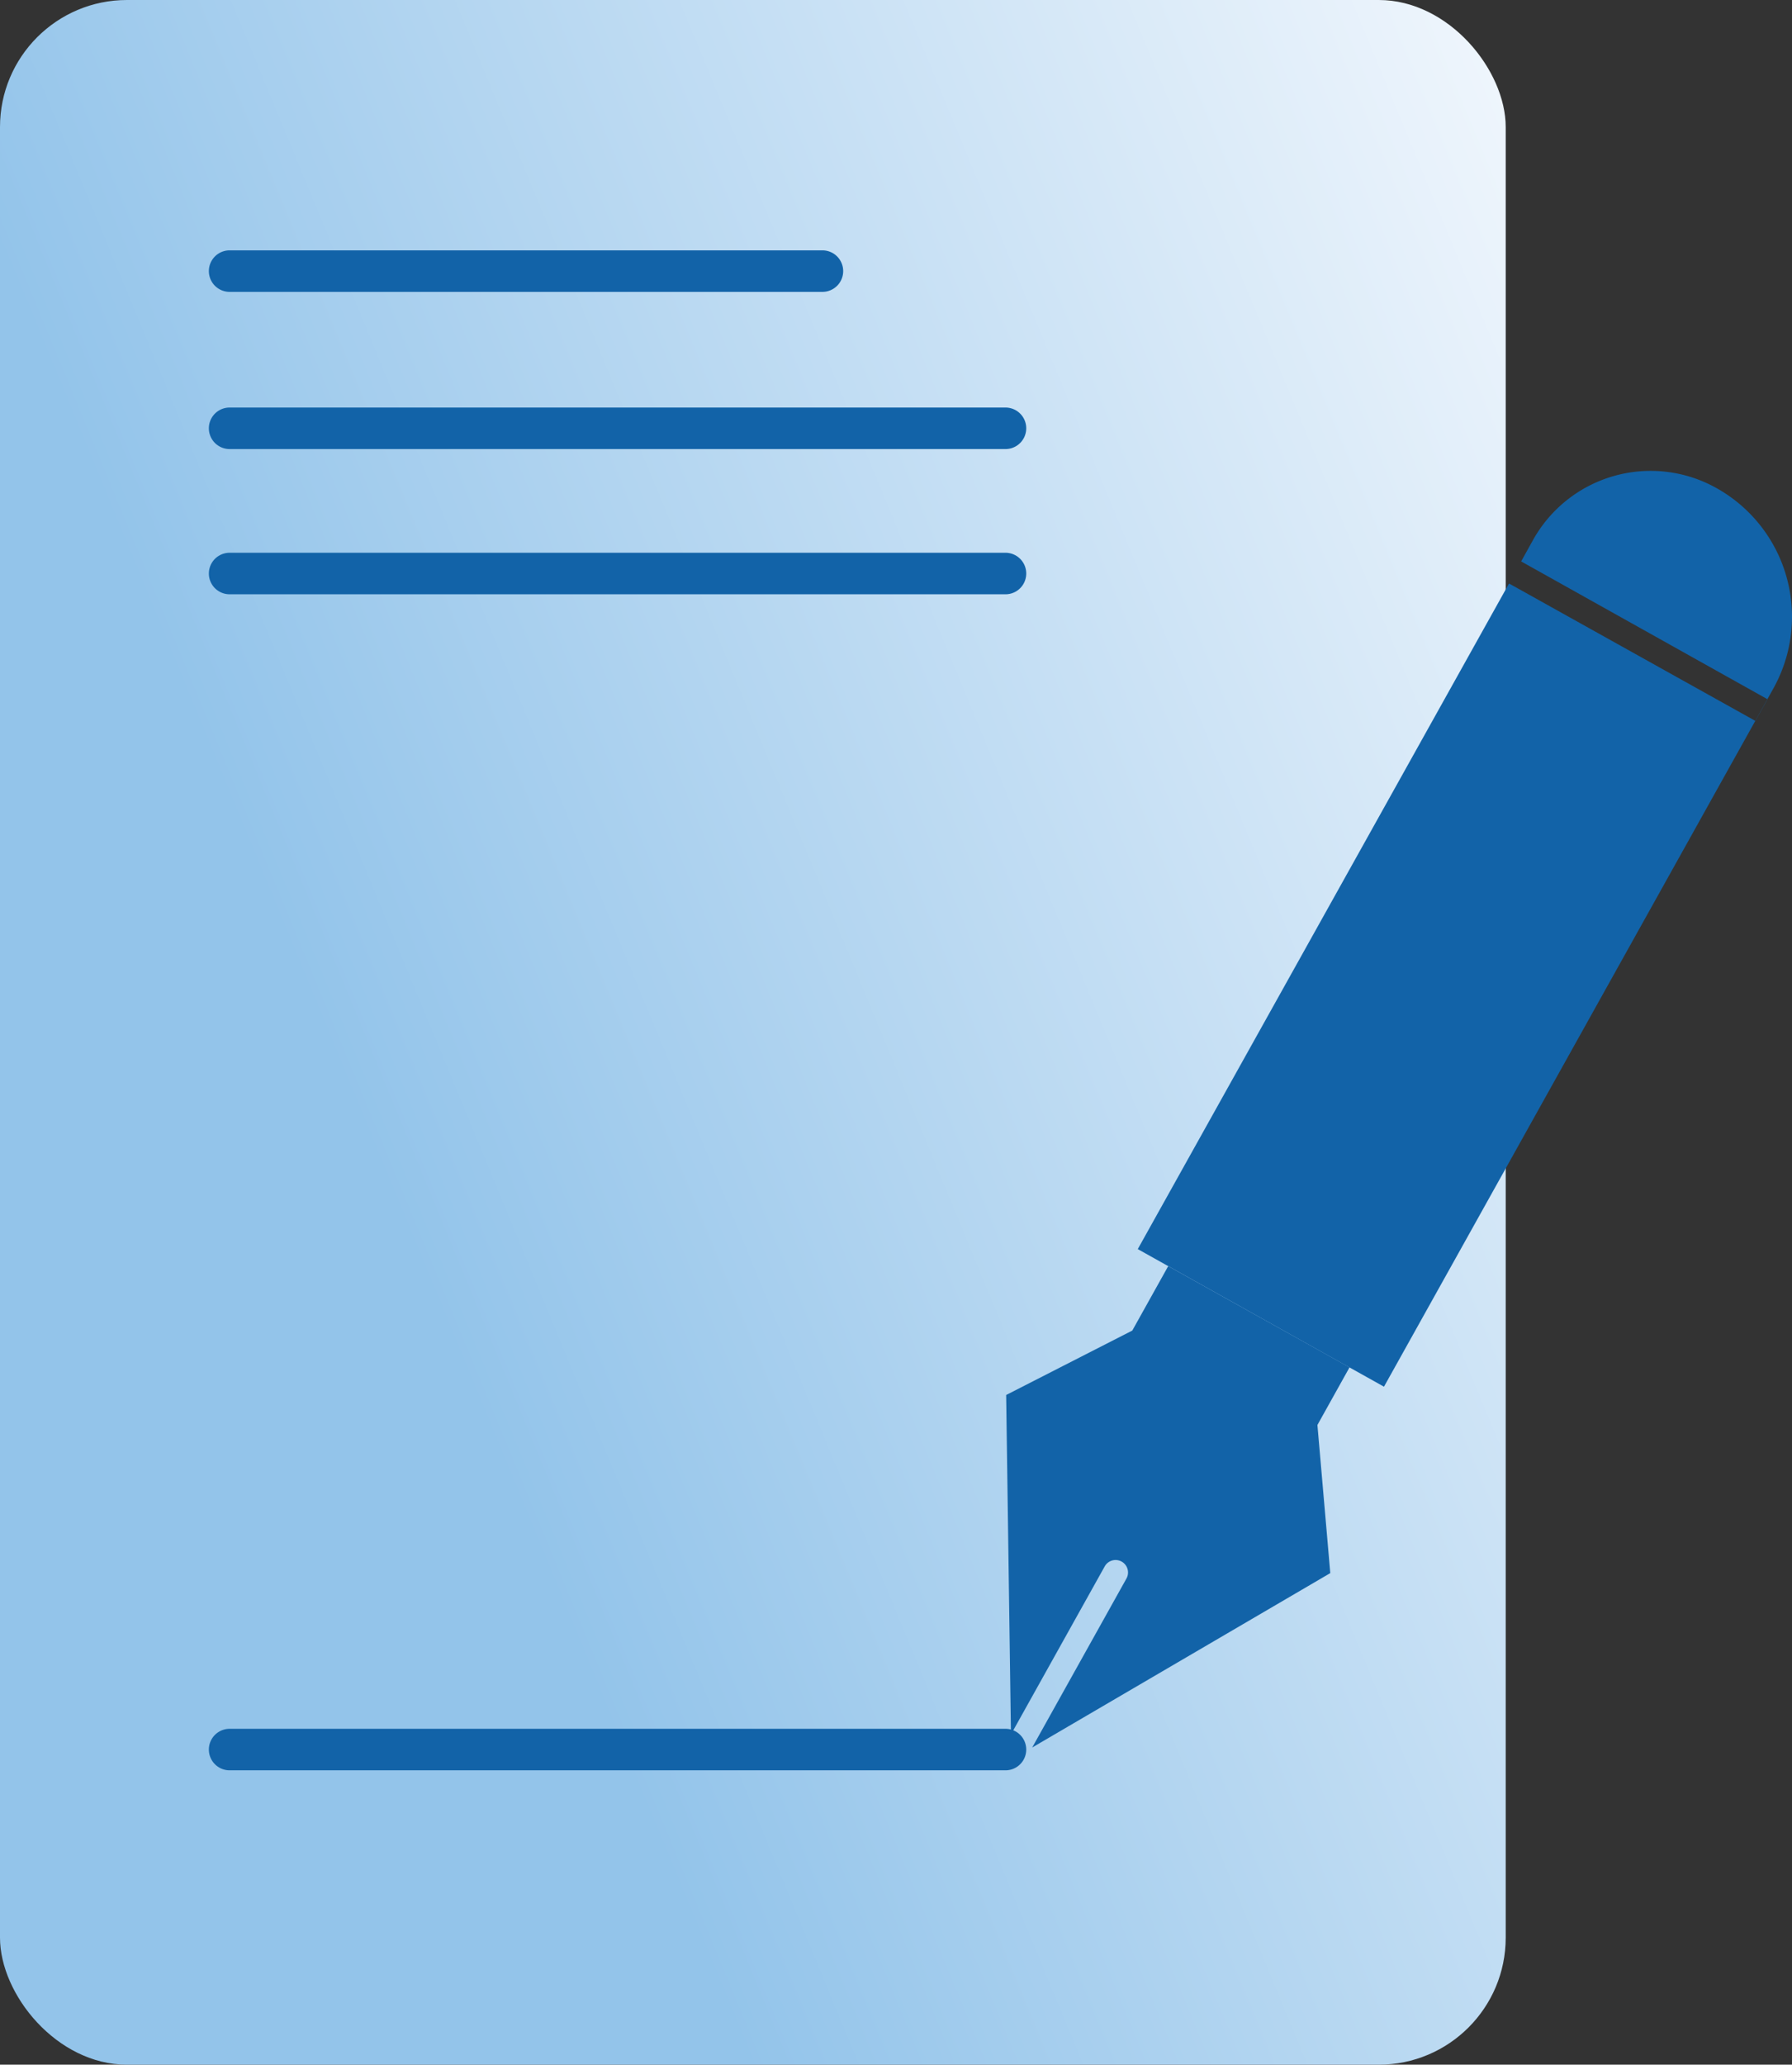
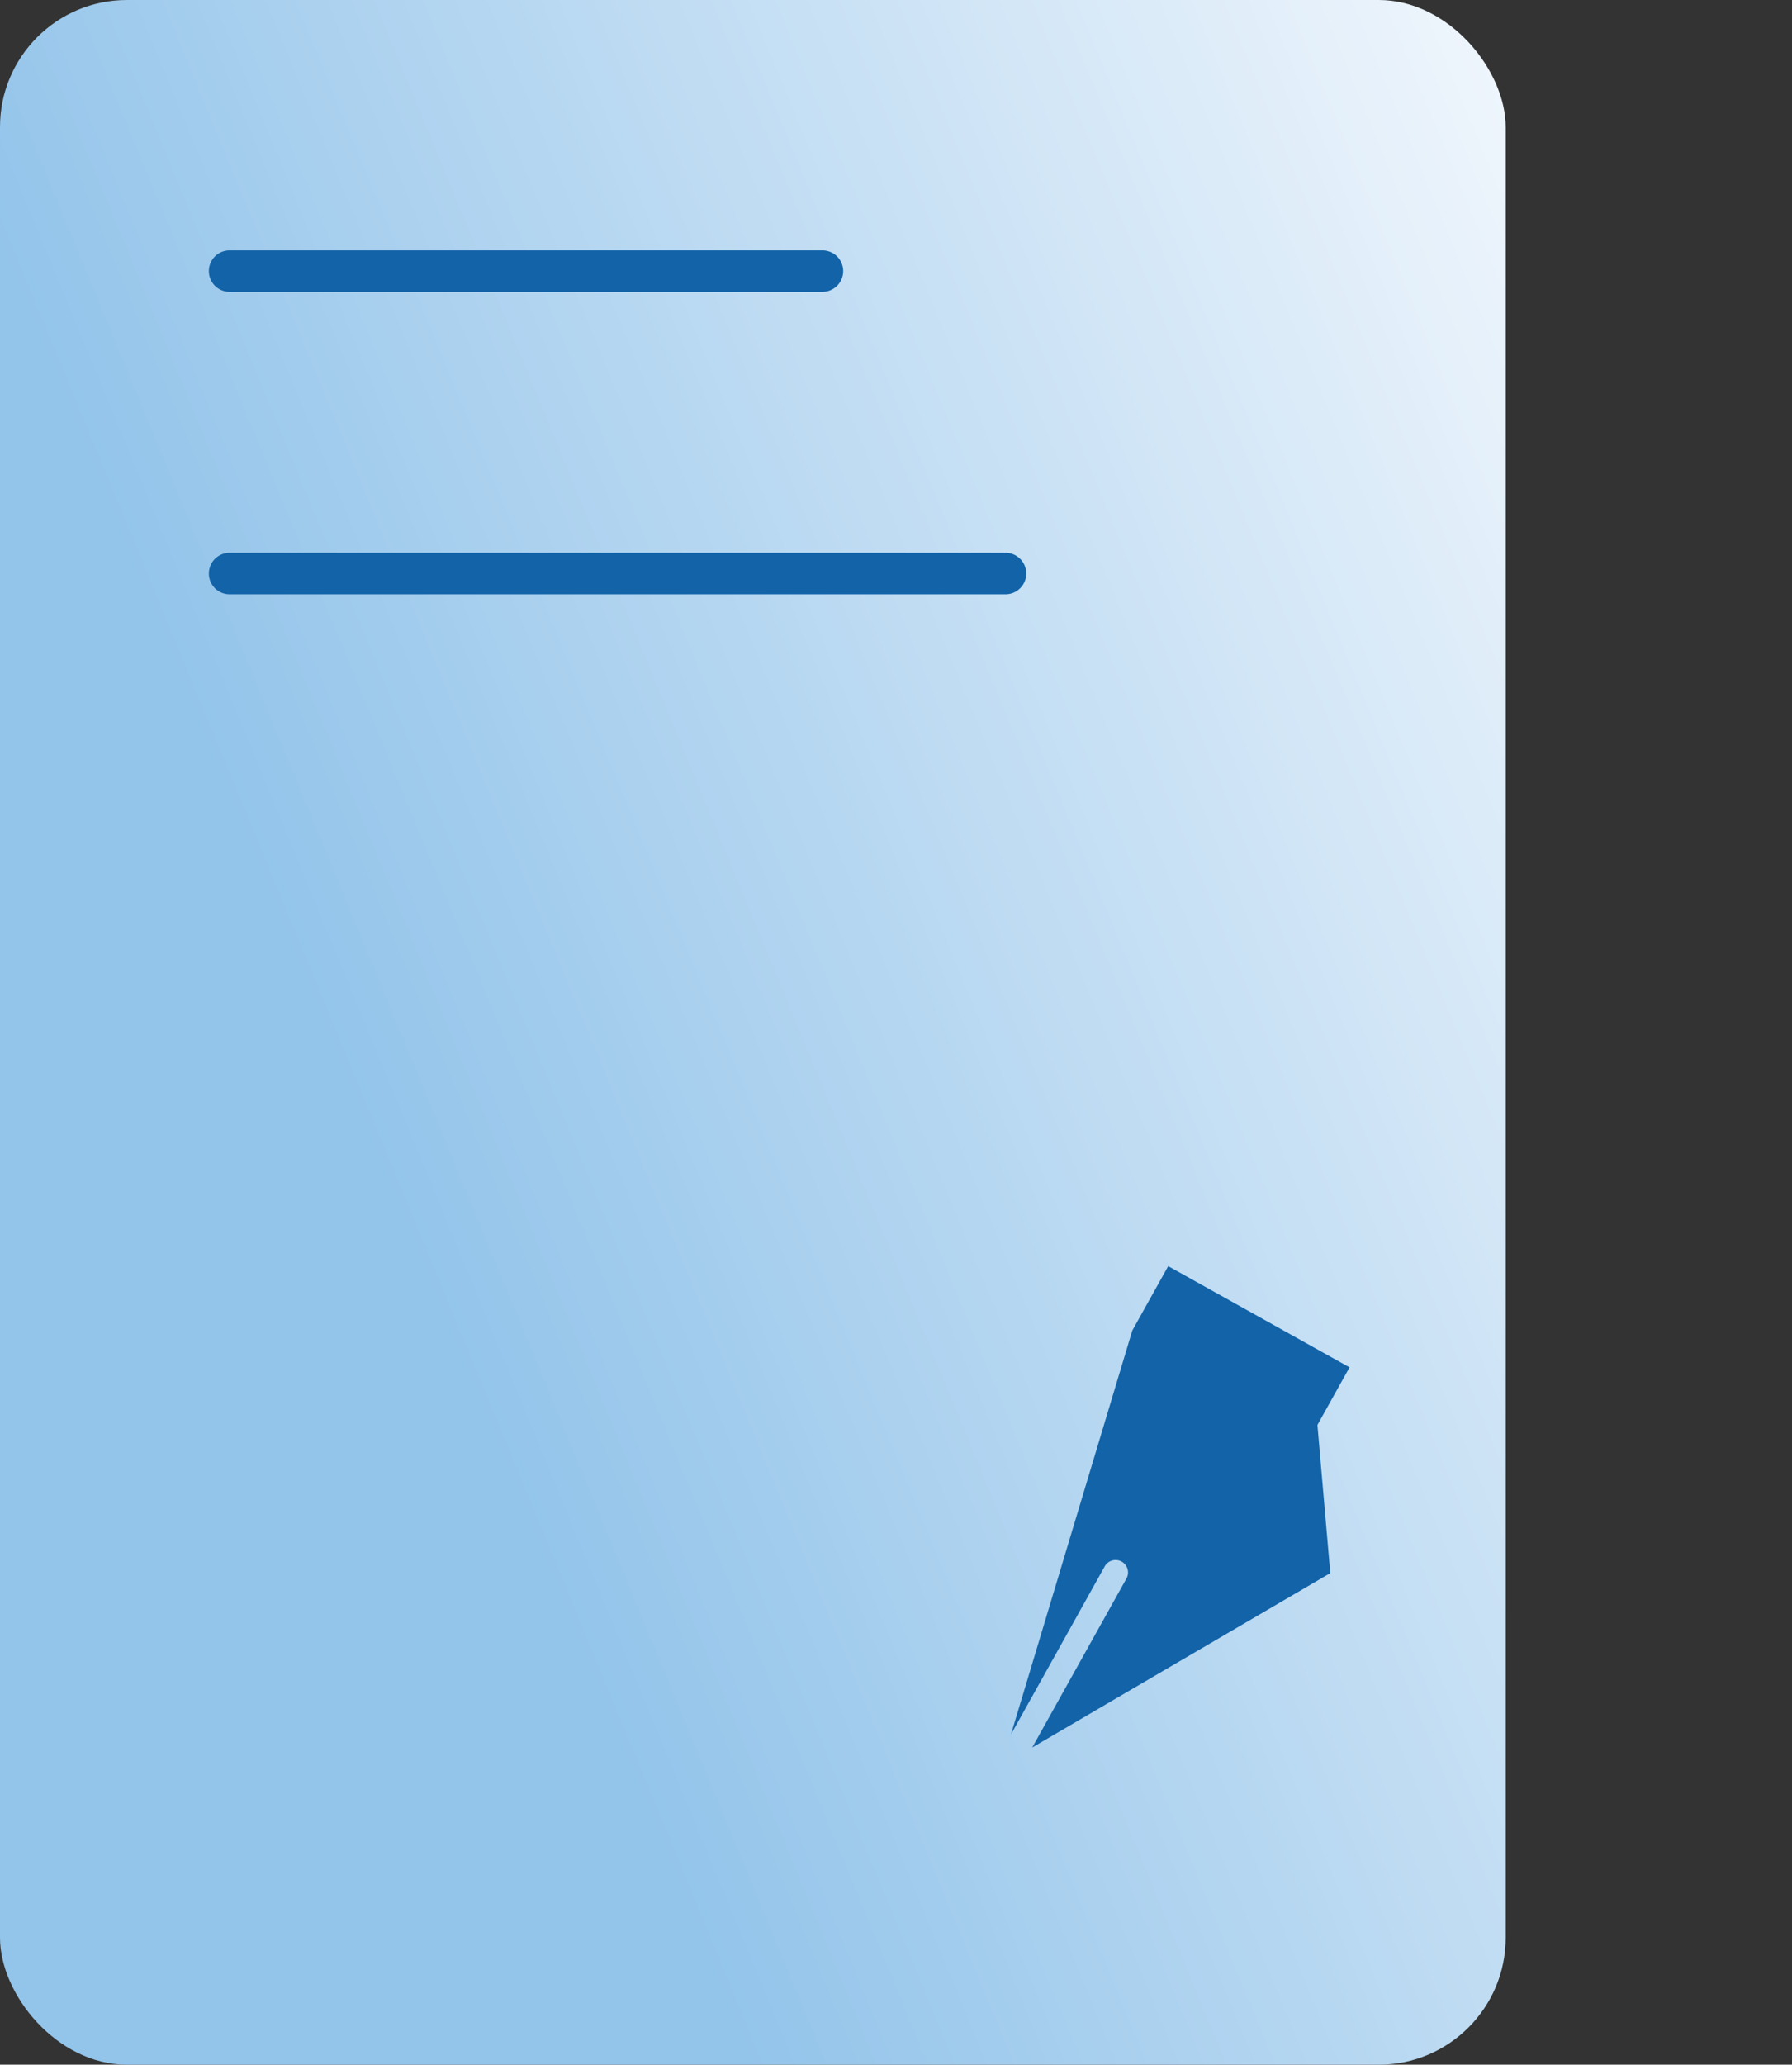
<svg xmlns="http://www.w3.org/2000/svg" viewBox="0 0 215.95 248.65">
  <rect x="0" y="0" width="215.95" height="248.65" fill="#333333" stroke="none" />
  <defs>
    <style>.cls-1{fill:url(#linear-gradient);}.cls-2{fill:#1263a8;}</style>
    <linearGradient id="linear-gradient" x1="-26.32" y1="172.68" x2="207.77" y2="75.97" gradientUnits="userSpaceOnUse">
      <stop offset="0.31" stop-color="#93c4ea" />
      <stop offset="1" stop-color="#eef5fc" />
    </linearGradient>
  </defs>
  <g id="Layer_2" data-name="Layer 2">
    <g id="Layer_1-2" data-name="Layer 1">
      <rect class="cls-1" width="181.45" height="248.65" rx="15.3" />
      <path class="cls-2" d="M99.11,35.15H27.67a2.5,2.5,0,0,1,0-5H99.11a2.5,2.5,0,0,1,0,5Z" />
-       <path class="cls-2" d="M121.17,54.08H27.67a2.5,2.5,0,0,1,0-5h93.5a2.5,2.5,0,0,1,0,5Z" />
      <path class="cls-2" d="M121.17,71.57H27.67a2.5,2.5,0,0,1,0-5h93.5a2.5,2.5,0,1,1,0,5Z" />
-       <path class="cls-2" d="M121.17,213.2H27.67a2.5,2.5,0,0,1,0-5h93.5a2.5,2.5,0,1,1,0,5Z" />
-       <path class="cls-2" d="M121.83,208.88l11.28-20.21a1.5,1.5,0,1,1,2.62,1.46l-11.34,20.32,35.92-21-1.55-17.84,3.87-6.94-21.85-12.19-4.33,7.76L121.25,168Z" />
-       <path class="cls-2" d="M213,84.21l-1.46,2.61L181.85,70.27l-44.74,80.16L166.78,167,213.7,82.92a17.74,17.74,0,0,0-6.85-24.14A16.23,16.23,0,0,0,184.76,65l-1.45,2.61Z" />
+       <path class="cls-2" d="M121.83,208.88l11.28-20.21a1.5,1.5,0,1,1,2.62,1.46l-11.34,20.32,35.92-21-1.55-17.84,3.87-6.94-21.85-12.19-4.33,7.76Z" />
    </g>
  </g>
</svg>